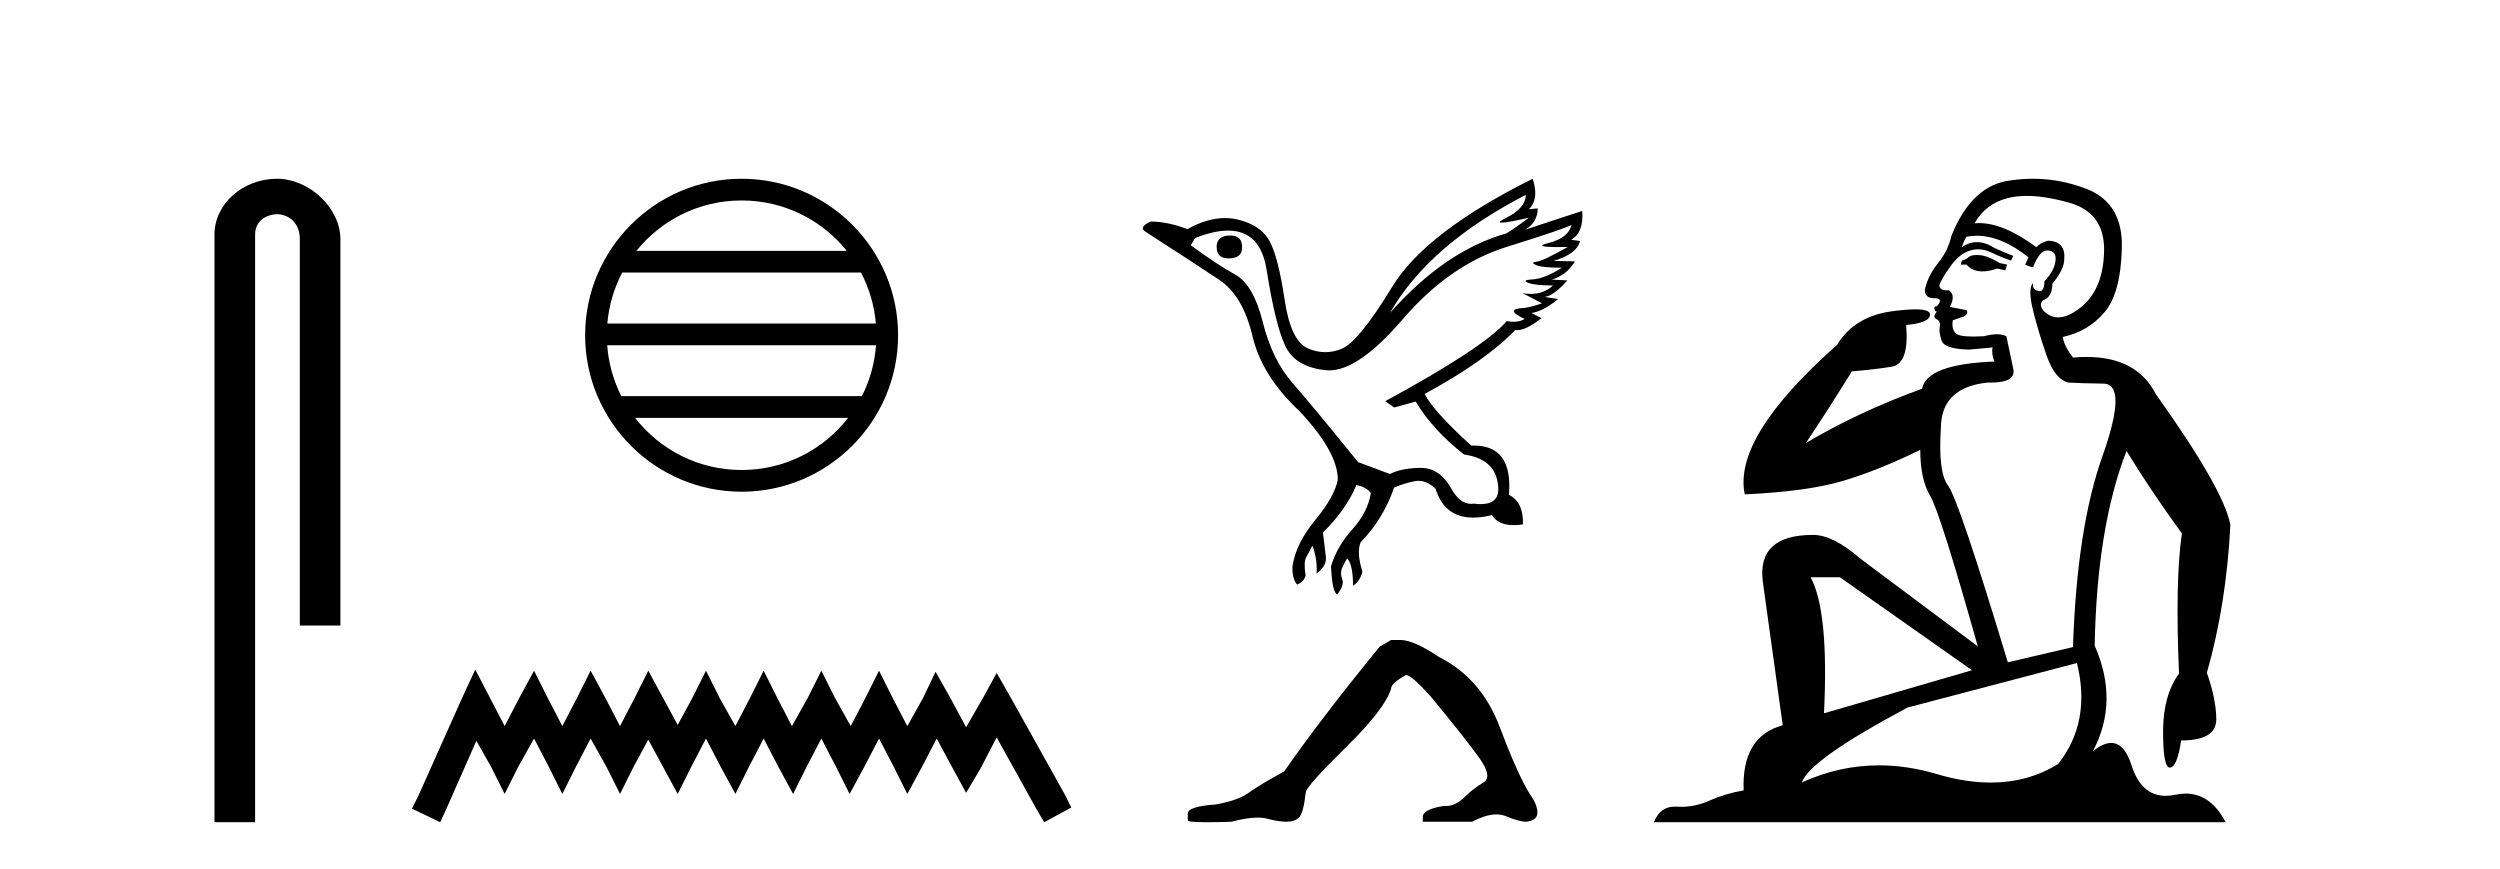
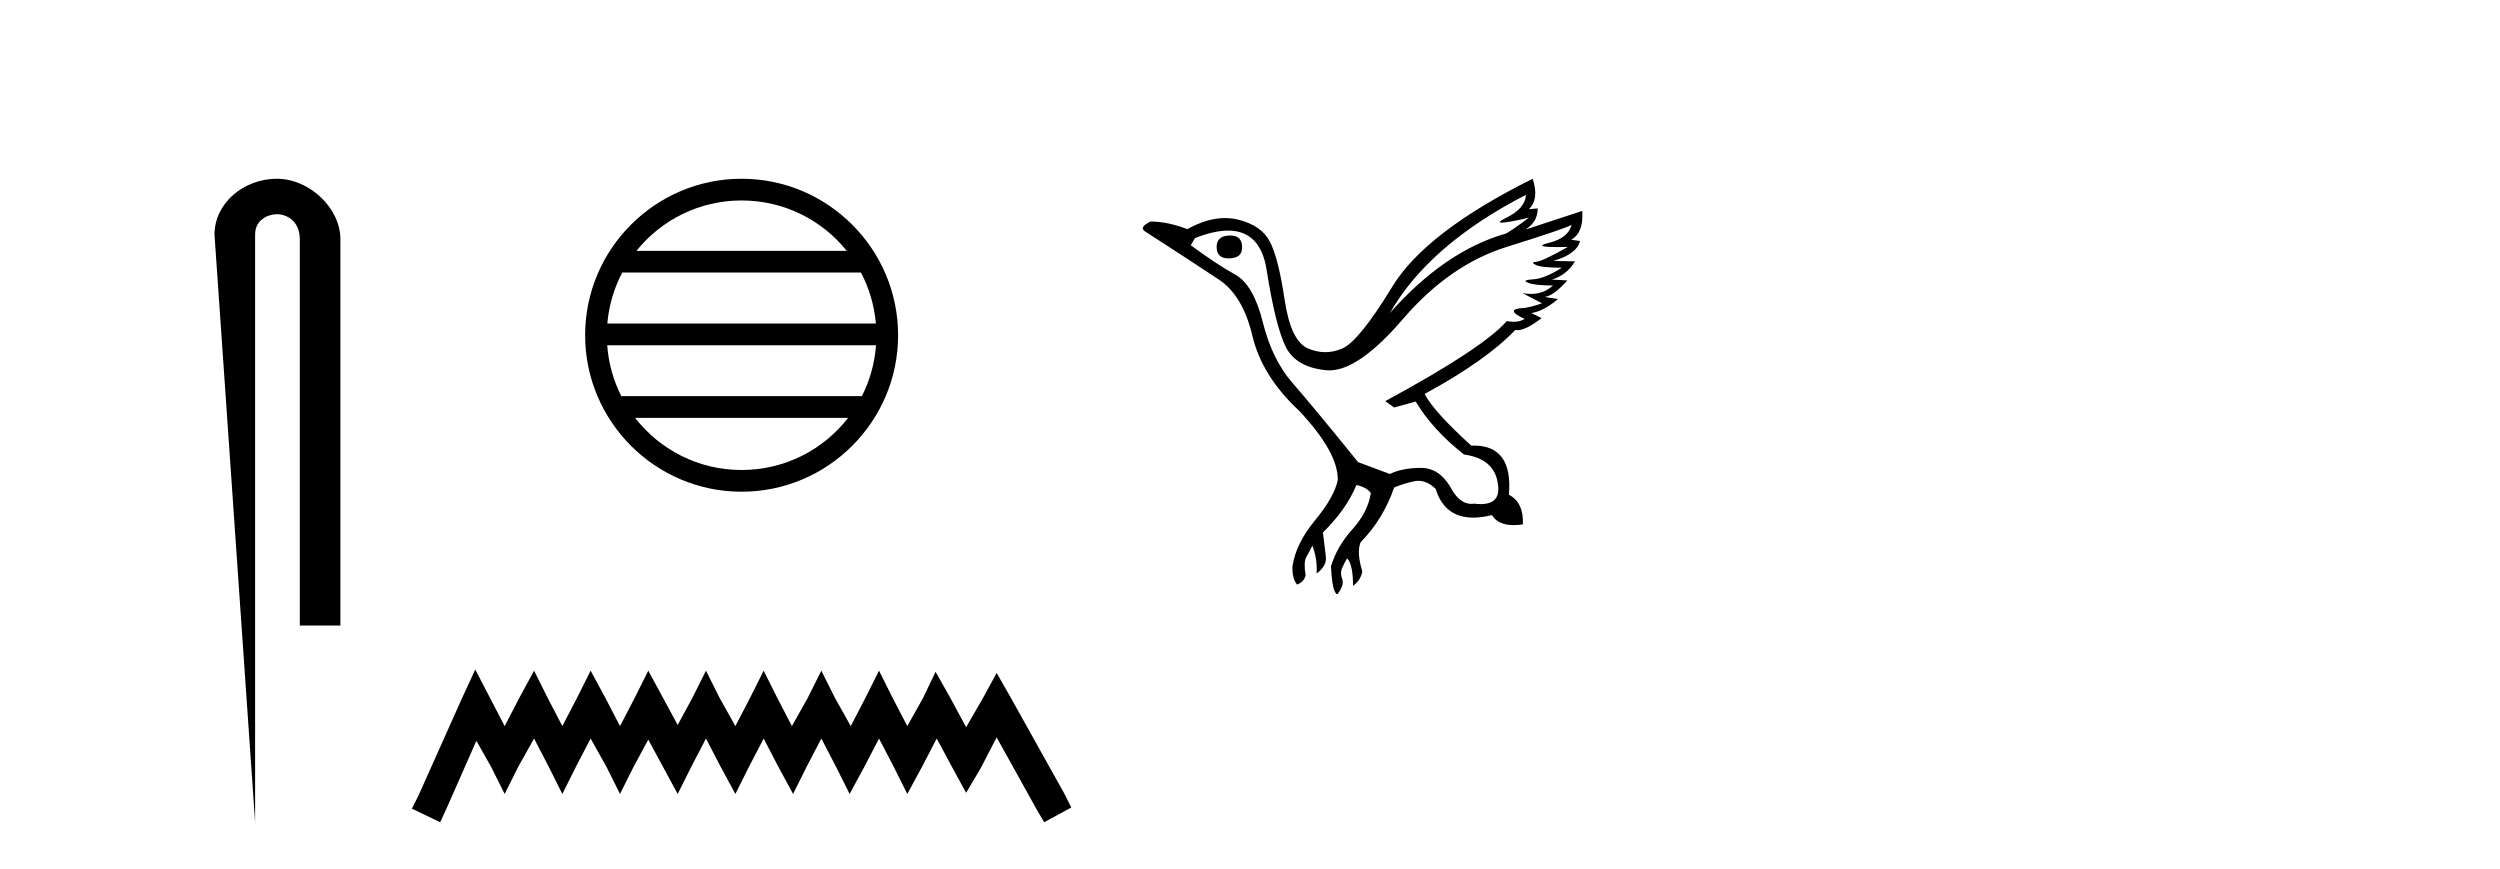
<svg xmlns="http://www.w3.org/2000/svg" width="118.0" height="41.0">
-   <path d="M 13.069 8.437 C 11.5 8.437 10.124 9.591 10.124 11.072 L 10.124 38.809 L 12.041 38.809 L 12.041 11.072 C 12.041 10.346 12.68 10.111 13.081 10.111 C 13.502 10.111 14.151 10.406 14.151 11.296 L 14.151 29.526 L 16.067 29.526 L 16.067 11.296 C 16.067 9.813 14.598 8.437 13.069 8.437 Z" style="fill:#000000;stroke:none" />
+   <path d="M 13.069 8.437 C 11.5 8.437 10.124 9.591 10.124 11.072 L 12.041 38.809 L 12.041 11.072 C 12.041 10.346 12.68 10.111 13.081 10.111 C 13.502 10.111 14.151 10.406 14.151 11.296 L 14.151 29.526 L 16.067 29.526 L 16.067 11.296 C 16.067 9.813 14.598 8.437 13.069 8.437 Z" style="fill:#000000;stroke:none" />
  <path d="M 35.003 9.462 C 37.012 9.462 38.801 10.389 39.967 11.84 L 30.041 11.84 C 31.206 10.389 32.995 9.462 35.003 9.462 ZM 40.638 12.865 C 41.021 13.594 41.267 14.407 41.341 15.27 L 28.666 15.27 C 28.74 14.407 28.986 13.594 29.369 12.865 ZM 41.348 16.295 C 41.285 17.155 41.052 17.968 40.681 18.699 L 29.327 18.699 C 28.956 17.968 28.723 17.155 28.66 16.295 ZM 40.031 19.724 C 38.868 21.221 37.049 22.184 35.003 22.184 C 32.958 22.184 31.14 21.221 29.977 19.724 ZM 35.003 8.437 C 30.932 8.437 27.618 11.752 27.618 15.823 C 27.618 19.895 30.932 23.209 35.003 23.209 C 39.075 23.209 42.39 19.895 42.39 15.823 C 42.39 11.752 39.075 8.437 35.003 8.437 Z" style="fill:#000000;stroke:none" />
  <path d="M 22.432 31.602 L 21.791 32.99 L 19.762 37.528 L 19.442 38.169 L 20.777 38.809 L 21.097 38.115 L 22.485 34.966 L 23.179 36.193 L 23.82 37.475 L 24.46 36.193 L 25.208 34.859 L 25.902 36.193 L 26.542 37.475 L 27.183 36.193 L 27.877 34.859 L 28.624 36.193 L 29.265 37.475 L 29.905 36.193 L 30.599 34.912 L 31.293 36.193 L 31.987 37.475 L 32.628 36.193 L 33.322 34.859 L 34.016 36.193 L 34.71 37.475 L 35.351 36.193 L 36.045 34.859 L 36.739 36.193 L 37.433 37.475 L 38.073 36.193 L 38.767 34.859 L 39.461 36.193 L 40.102 37.475 L 40.796 36.193 L 41.49 34.859 L 42.184 36.193 L 42.825 37.475 L 43.519 36.193 L 44.213 34.859 L 44.96 36.247 L 45.601 37.421 L 46.295 36.247 L 47.042 34.805 L 48.91 38.169 L 49.284 38.809 L 50.565 38.115 L 50.245 37.475 L 47.683 32.884 L 47.042 31.763 L 46.401 32.937 L 45.601 34.325 L 44.853 32.937 L 44.159 31.709 L 43.572 32.937 L 42.825 34.272 L 42.131 32.937 L 41.49 31.656 L 40.849 32.937 L 40.155 34.272 L 39.408 32.937 L 38.767 31.656 L 38.127 32.937 L 37.379 34.272 L 36.685 32.937 L 36.045 31.656 L 35.404 32.937 L 34.71 34.272 L 33.963 32.937 L 33.322 31.656 L 32.682 32.937 L 31.987 34.218 L 31.293 32.937 L 30.599 31.656 L 29.959 32.937 L 29.265 34.272 L 28.571 32.937 L 27.877 31.656 L 27.236 32.937 L 26.542 34.272 L 25.848 32.937 L 25.208 31.656 L 24.514 32.937 L 23.82 34.272 L 23.126 32.937 L 22.432 31.602 Z" style="fill:#000000;stroke:none" />
  <path d="M 58.065 11.116 Q 57.425 11.116 57.425 11.656 Q 57.425 12.196 57.985 12.196 Q 58.625 12.196 58.625 11.696 Q 58.645 11.116 58.065 11.116 ZM 72.021 9.197 Q 72.001 9.836 71.081 10.286 Q 70.626 10.509 70.885 10.509 Q 71.15 10.509 72.161 10.276 L 72.161 10.276 Q 71.561 10.736 71.101 11.016 Q 68.202 11.836 65.603 14.775 Q 67.442 11.556 72.021 9.197 ZM 74.18 10.616 Q 74.02 11.236 73.101 11.466 Q 72.317 11.662 73.521 11.662 Q 73.731 11.662 74 11.656 L 74 11.656 Q 72.801 12.336 72.511 12.356 Q 72.221 12.376 72.491 12.506 Q 72.761 12.636 73.72 12.636 Q 72.901 13.156 72.351 13.186 Q 71.801 13.216 72.121 13.346 Q 72.441 13.475 73.301 13.475 Q 72.872 13.873 72.257 13.873 Q 72.068 13.873 71.861 13.835 L 71.861 13.835 L 72.781 14.315 Q 72.341 14.475 71.961 14.535 Q 70.941 14.575 71.961 15.055 Q 71.748 15.188 71.446 15.188 Q 71.294 15.188 71.121 15.155 Q 70.001 16.435 65.383 18.934 L 65.803 19.234 L 66.822 18.954 Q 67.622 20.294 69.102 21.453 Q 70.701 21.673 70.721 23.113 Q 70.704 23.794 69.891 23.794 Q 69.748 23.794 69.582 23.773 Q 69.514 23.783 69.449 23.783 Q 68.875 23.783 68.462 22.993 Q 67.928 22.083 67.061 22.083 Q 67.052 22.083 67.042 22.083 Q 66.163 22.093 65.603 22.373 L 64.103 21.813 Q 61.984 19.194 61.014 18.084 Q 60.044 16.975 59.604 15.205 Q 59.164 13.435 58.295 12.956 Q 57.425 12.476 56.205 11.576 L 56.405 11.236 Q 57.304 10.884 57.968 10.884 Q 59.492 10.884 59.784 12.736 Q 60.204 15.395 60.684 16.365 Q 61.164 17.334 62.593 17.474 Q 62.668 17.482 62.744 17.482 Q 64.137 17.482 66.222 15.055 Q 68.422 12.496 71.111 11.656 Q 73.8 10.816 74.18 10.616 ZM 72.341 8.437 Q 67.282 10.956 65.713 13.535 Q 64.143 16.115 63.343 16.455 Q 62.949 16.622 62.553 16.622 Q 62.144 16.622 61.734 16.445 Q 60.924 16.095 60.634 14.145 Q 60.344 12.196 59.944 11.416 Q 59.544 10.636 58.435 10.366 Q 58.132 10.293 57.817 10.293 Q 56.976 10.293 56.045 10.816 Q 55.105 10.456 54.306 10.456 Q 53.726 10.736 54.066 10.936 Q 56.425 12.456 57.545 13.206 Q 58.665 13.955 59.114 15.855 Q 59.564 17.754 61.324 19.394 Q 63.163 21.353 63.143 22.653 Q 62.983 23.453 62.074 24.553 Q 61.164 25.652 61.004 26.732 Q 60.984 27.312 61.224 27.592 Q 61.564 27.452 61.624 27.152 Q 61.524 26.532 61.654 26.302 Q 61.784 26.072 61.944 25.752 Q 62.184 26.372 62.144 27.072 Q 62.623 26.712 62.583 26.292 L 62.443 25.132 Q 63.543 24.053 64.023 22.893 Q 64.503 22.993 64.703 23.273 Q 64.563 24.173 63.833 24.982 Q 63.103 25.792 62.823 26.732 Q 62.883 27.992 63.123 28.052 Q 63.463 27.612 63.353 27.332 Q 63.243 27.052 63.343 26.822 Q 63.443 26.592 63.583 26.352 Q 63.863 26.632 63.863 27.652 Q 64.223 27.392 64.303 26.972 Q 64.023 26.072 64.223 25.592 Q 65.283 24.513 65.803 23.013 Q 66.262 22.813 66.772 22.713 Q 66.863 22.695 66.953 22.695 Q 67.368 22.695 67.762 23.073 Q 68.179 24.431 69.537 24.431 Q 69.938 24.431 70.421 24.313 Q 70.706 24.786 71.451 24.786 Q 71.649 24.786 71.881 24.752 Q 71.921 23.713 71.221 23.353 Q 71.415 21.031 69.567 21.031 Q 69.505 21.031 69.442 21.033 Q 67.662 19.414 67.242 18.594 Q 70.121 17.035 71.521 15.575 Q 71.568 15.584 71.619 15.584 Q 72.032 15.584 72.761 15.015 L 72.281 14.775 Q 72.841 14.695 73.541 14.115 L 72.901 14.015 Q 73.321 13.975 73.98 13.236 L 73.241 13.196 Q 73.94 12.996 74.34 12.336 L 73.321 12.316 Q 74.42 11.996 74.58 11.376 L 74.16 11.316 Q 74.76 10.976 74.68 9.956 L 74.68 9.956 L 72.001 10.836 Q 72.581 10.476 72.581 9.836 L 72.581 9.836 L 72.161 9.876 Q 72.661 9.397 72.341 8.437 Z" style="fill:#000000;stroke:none" />
-   <path d="M 65.662 30.207 L 65.119 30.524 Q 62.311 33.965 60.614 36.41 Q 59.459 37.044 58.938 37.417 Q 58.418 37.791 57.376 37.972 Q 56.063 38.062 56.063 38.402 L 56.063 38.424 L 56.063 38.719 Q 56.048 38.809 56.969 38.809 Q 57.429 38.809 58.123 38.787 Q 58.863 38.59 59.361 38.59 Q 59.61 38.59 59.799 38.64 Q 60.365 38.787 60.727 38.787 Q 61.089 38.787 61.304 38.594 Q 61.519 38.402 61.632 37.406 Q 61.632 37.134 63.511 35.289 Q 65.39 33.444 65.662 32.493 Q 65.662 32.244 66.364 31.86 Q 66.613 31.86 67.495 32.833 Q 69.216 34.916 69.839 35.798 Q 70.461 36.681 70.008 36.942 Q 69.556 37.202 69.103 37.643 Q 68.692 38.044 68.244 38.044 Q 68.198 38.044 68.152 38.04 Q 67.156 38.198 67.156 38.56 L 67.156 38.787 L 69.488 38.787 Q 70.137 38.44 70.63 38.44 Q 70.876 38.44 71.084 38.526 Q 71.706 38.787 72.046 38.787 Q 72.566 38.719 72.566 38.357 Q 72.566 37.972 72.204 37.474 Q 71.638 36.568 70.778 34.293 Q 69.918 32.018 67.903 30.999 Q 66.726 30.207 66.092 30.207 Z" style="fill:#000000;stroke:none" />
-   <path d="M 93.298 12.036 Q 93.044 12.036 92.925 12.129 Q 92.788 12.266 92.6 12.3 L 92.549 12.488 L 92.822 12.488 Q 93.092 12.81 93.57 12.81 Q 93.879 12.81 94.274 12.676 L 94.65 12.761 L 94.735 12.488 L 94.394 12.419 Q 93.83 12.078 93.454 12.044 Q 93.371 12.036 93.298 12.036 ZM 95.657 9.246 Q 96.496 9.246 97.605 9.55 Q 99.347 10.011 99.313 11.839 Q 99.279 13.649 98.22 14.503 Q 97.626 14.98 97.149 14.98 Q 96.788 14.98 96.495 14.708 Q 96.204 14.401 96.426 14.179 Q 96.87 14.025 96.87 13.393 Q 97.434 12.71 97.434 12.232 Q 97.502 11.395 96.682 11.36 Q 96.307 11.446 96.119 11.668 Q 94.576 10.53 93.417 10.53 Q 93.306 10.53 93.198 10.541 L 93.198 10.541 Q 93.727 9.601 94.786 9.345 Q 95.178 9.246 95.657 9.246 ZM 93.304 11.128 Q 94.471 11.128 95.743 12.146 L 95.589 12.488 Q 95.828 12.607 95.965 12.607 Q 96.272 11.822 96.614 11.822 Q 97.058 11.822 97.024 12.266 Q 96.99 12.761 96.495 13.274 Q 96.495 13.743 96.267 13.743 Q 96.237 13.743 96.204 13.735 Q 95.897 13.649 95.965 13.359 L 95.965 13.359 Q 95.709 13.581 95.948 14.606 Q 96.204 15.648 96.597 16.775 Q 96.99 17.902 97.622 18.056 Q 98.117 18.09 99.279 18.107 Q 100.44 18.124 99.245 21.506 Q 98.032 24.888 97.844 30.542 L 94.769 31.26 Q 92.446 23.573 91.951 22.924 Q 91.473 22.292 91.609 20.225 Q 91.609 18.278 93.83 18.056 Q 93.894 18.058 93.955 18.058 Q 95.172 18.058 95.026 17.407 Q 94.889 16.741 94.701 15.87 Q 94.513 15.776 94.248 15.776 Q 93.984 15.776 93.642 15.87 Q 93.369 15.886 93.149 15.886 Q 92.436 15.886 92.293 15.716 Q 92.105 15.494 92.173 15.118 L 92.703 14.93 Q 92.925 14.811 92.822 14.64 L 92.036 14.486 Q 92.327 13.923 91.985 13.701 Q 91.936 13.704 91.892 13.704 Q 91.541 13.704 91.541 13.461 Q 91.609 13.205 92.036 12.607 Q 92.446 12.01 92.942 11.839 Q 93.155 11.768 93.369 11.768 Q 93.668 11.768 93.967 11.907 Q 94.462 12.146 94.923 12.3 L 95.026 12.078 Q 94.616 11.924 94.137 11.702 Q 93.705 11.429 93.309 11.429 Q 92.939 11.429 92.6 11.668 Q 92.703 11.326 92.822 11.173 Q 93.061 11.128 93.304 11.128 ZM 86.844 27.246 L 93.078 31.635 L 86.092 33.668 Q 86.331 28.851 85.46 27.246 ZM 98.032 31.294 Q 98.715 34.078 97.144 36.059 Q 95.726 36.937 93.96 36.937 Q 92.77 36.937 91.422 36.538 Q 90.032 36.124 88.692 36.124 Q 86.822 36.124 85.05 36.93 Q 85.392 35.871 90.038 33.395 L 98.032 31.294 ZM 95.957 8.437 Q 95.46 8.437 94.957 8.508 Q 93.078 8.696 92.105 11.138 Q 91.951 11.822 91.49 12.402 Q 91.012 12.983 90.858 13.649 Q 90.824 14.076 91.302 14.076 Q 91.763 14.076 91.422 14.452 Q 91.285 14.452 91.302 14.572 Q 91.319 14.708 91.422 14.708 Q 91.199 14.965 91.404 15.067 Q 91.609 15.152 91.558 15.426 Q 91.507 15.682 91.644 16.075 Q 91.763 16.468 92.925 16.502 L 94.052 16.399 L 94.052 16.399 Q 93.984 16.69 94.137 17.065 Q 90.943 17.185 90.721 18.347 Q 87.715 19.44 85.238 20.909 Q 86.28 19.354 87.408 17.527 Q 88.501 17.441 89.304 17.305 Q 90.123 17.151 89.97 15.34 Q 91.097 15.238 91.097 14.845 Q 91.097 14.601 90.404 14.601 Q 89.982 14.601 89.304 14.691 Q 87.527 14.93 86.707 16.28 Q 81.788 20.635 82.352 23.334 Q 85.341 23.197 87.032 22.685 Q 88.723 22.173 90.636 21.233 Q 90.636 22.634 91.114 23.42 Q 91.575 24.205 93.352 30.508 L 87.817 26.374 Q 86.519 25.247 85.58 25.247 Q 82.915 25.247 83.206 27.468 L 84.145 34.232 Q 82.198 34.761 82.3 37.306 Q 81.412 37.46 80.661 37.802 Q 80.012 38.082 79.35 38.082 Q 79.245 38.082 79.14 38.075 Q 79.093 38.072 79.048 38.072 Q 78.353 38.072 78.064 38.809 L 105.052 38.809 Q 104.34 37.457 103.166 37.457 Q 102.931 37.457 102.678 37.511 Q 102.435 37.563 102.217 37.563 Q 101.07 37.563 100.611 36.128 Q 100.272 35.067 99.649 35.067 Q 99.269 35.067 98.783 35.461 Q 100.03 33.104 98.869 30.474 Q 98.971 24.888 100.372 21.284 Q 101.482 23.112 102.985 25.179 Q 102.661 27.399 102.849 31.789 Q 102.097 32.831 102.097 34.522 Q 102.097 36.23 102.415 36.23 Q 102.418 36.23 102.422 36.23 Q 102.763 36.213 102.951 34.949 Q 104.608 34.949 104.608 33.958 Q 104.608 33.019 104.164 31.755 Q 105.086 28.527 105.274 24.769 Q 104.95 23.078 101.755 18.603 Q 100.863 16.848 98.484 16.848 Q 98.176 16.848 97.844 16.878 Q 97.4 16.28 97.366 15.904 Q 98.561 15.648 99.33 14.742 Q 100.099 13.837 100.15 11.719 Q 100.218 9.601 98.493 8.918 Q 97.247 8.437 95.957 8.437 Z" style="fill:#000000;stroke:none" />
</svg>